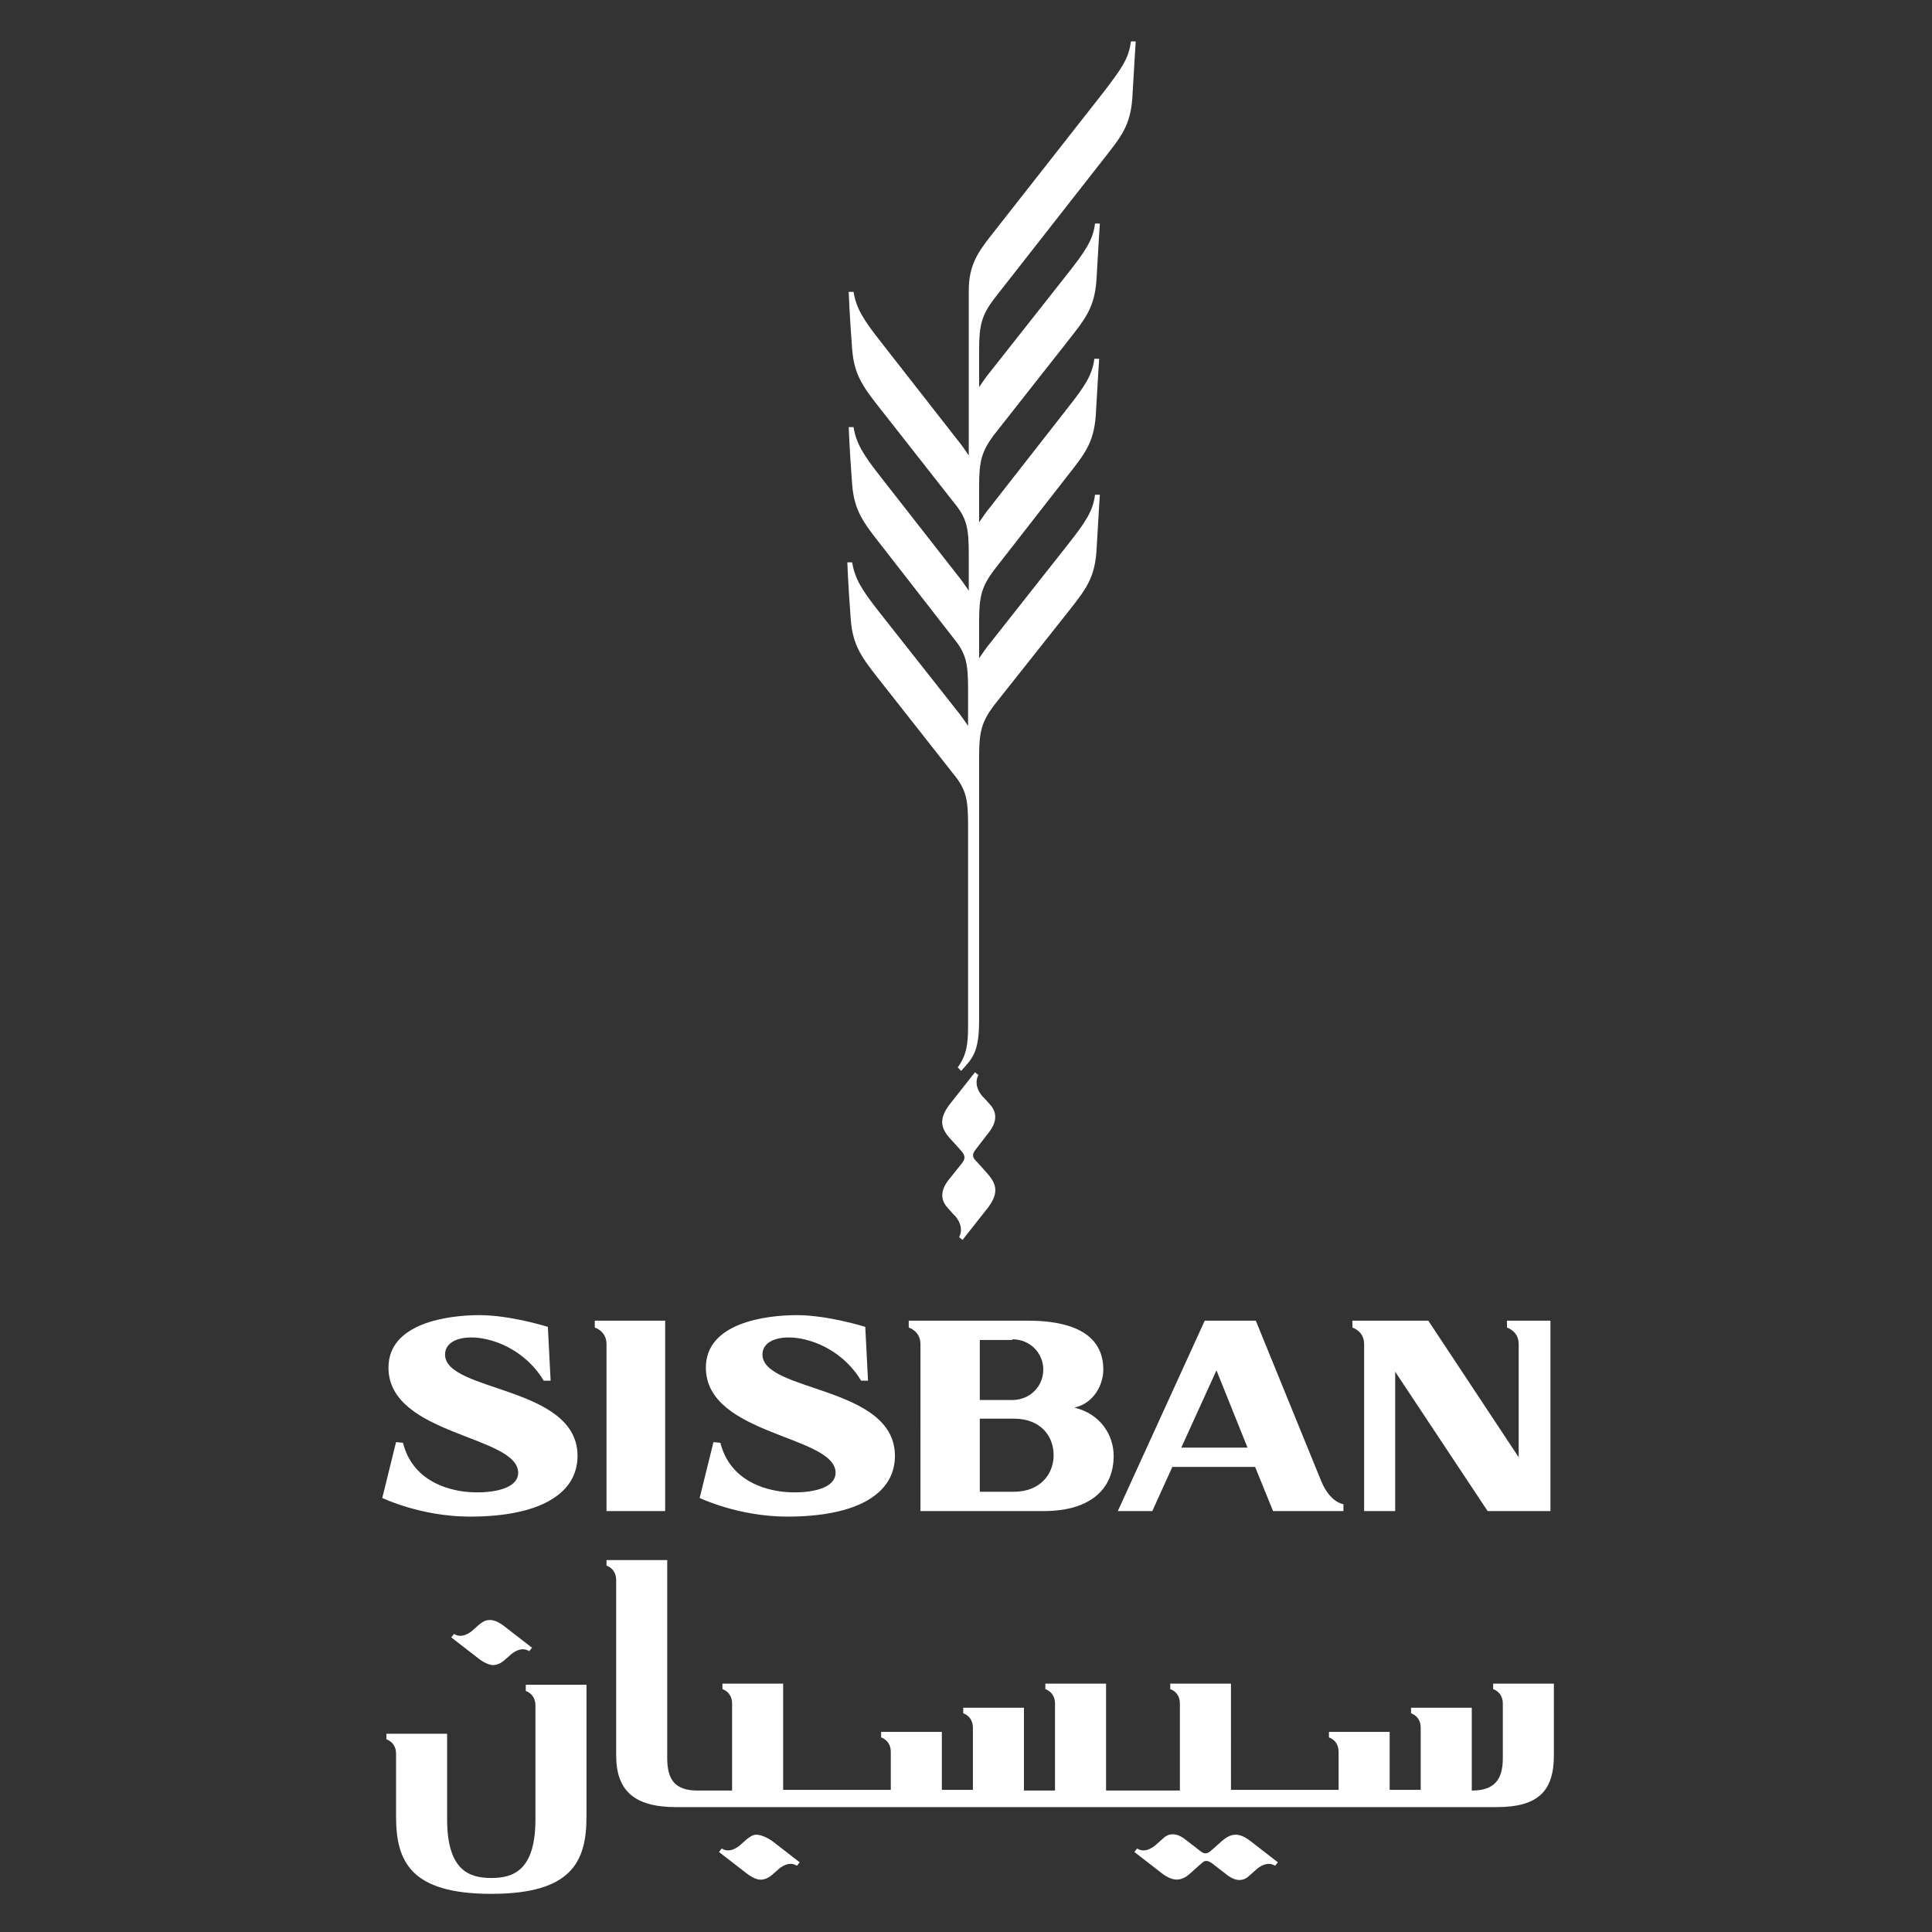
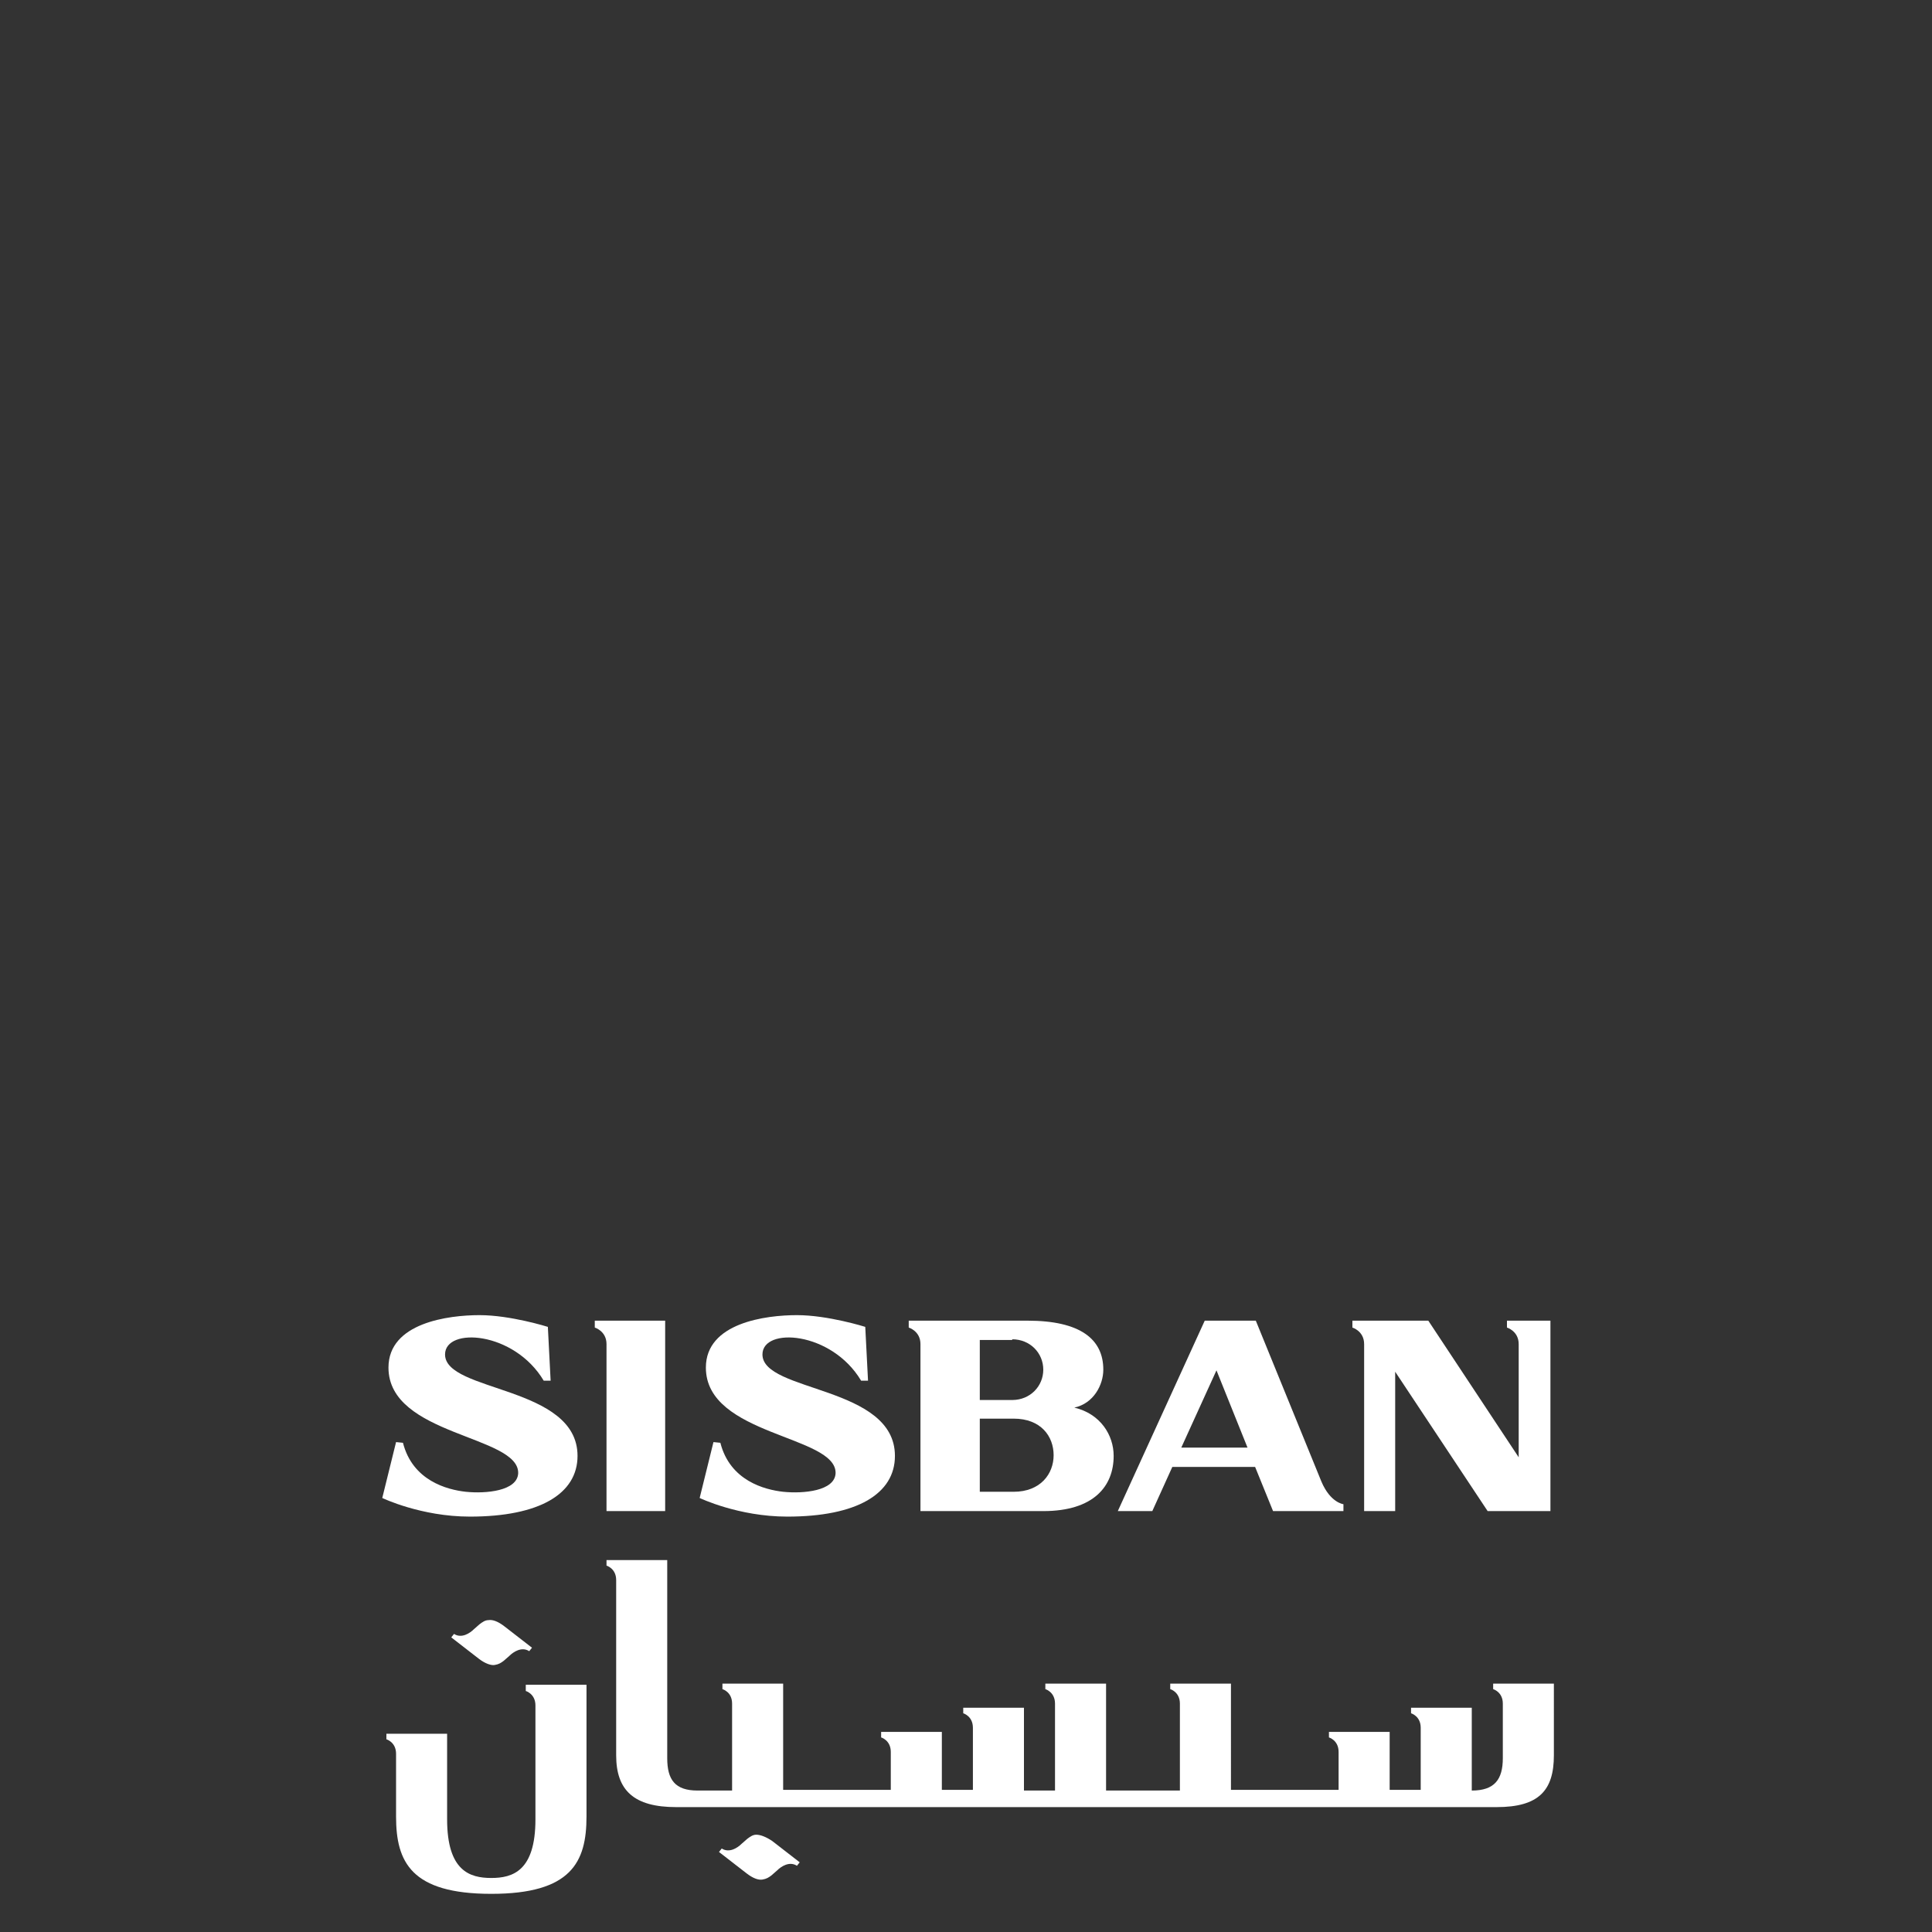
<svg xmlns="http://www.w3.org/2000/svg" xmlns:xlink="http://www.w3.org/1999/xlink" version="1.1" id="Layer_1" x="0px" y="0px" viewBox="0 0 280 280" style="enable-background:new 0 0 280 280;" xml:space="preserve">
  <rect x="0" y="0" width="280" height="280" fill="#333333" stroke="none" />
  <style type="text/css">
	.st0{clip-path:url(#SVGID_2_);fill:#FFFFFF;}
	.st1{fill:#FFFFFF;}
	.st2{fill-rule:evenodd;clip-rule:evenodd;fill:#FFFFFF;}
</style>
  <g>
    <defs>
-       <rect id="SVGID_1_" x="56.2" y="6" width="169.2" height="173.7" />
-     </defs>
+       </defs>
    <clipPath id="SVGID_2_">
      <use xlink:href="#SVGID_1_" style="overflow:visible;" />
    </clipPath>
-     <path class="st0" d="M163.9,6h0.7c0,0-0.2,3-0.5,8.3c-0.3,3.9-1.6,5.5-4.2,8.8L144,43.4c-1.7,2.3-2.1,3.7-2.1,7.3v5.4   c0.5-0.7,1-1.5,1.6-2.2l11.2-14.2c2.6-3.3,3.7-4.9,4-7.3h0.7c0,0-0.2,3-0.5,8.3c-0.3,3.9-1.6,5.5-4.2,8.8L144,63.1   c-1.7,2.3-2.1,3.7-2.1,7.3v1.1v4.2c0.5-0.7,1-1.5,1.6-2.2l11.1-14.2c2.6-3.3,3.7-4.9,4-7.3h0.7c0,0-0.2,3-0.5,8.3   c-0.3,3.9-1.6,5.5-4.2,8.8L144,82.7c-1.7,2.3-2.1,3.7-2.1,7.3v1.2v4.2c0.5-0.7,1-1.5,1.6-2.2L154.7,79c2.6-3.3,3.7-4.9,4-7.3h0.7   c0,0-0.2,3-0.5,8.3c-0.3,3.9-1.6,5.5-4.2,8.8L144,102.3c-1.7,2.3-2.1,3.7-2.1,7.3v1.2V133v12.4v2.5c0,4.7-1,5.5-2.6,7.3l-0.5-0.5   c1.3-1.8,1.5-3.4,1.5-6v-3.3l0-25.9c0-3.7-0.3-5.1-2.1-7.3l-10.7-13.6c-2.6-3.3-3.9-5-4.2-8.8c-0.4-5.3-0.5-8.3-0.5-8.3h0.7   c0.4,2.4,1.4,4,4,7.3l11.2,14.2c0.6,0.7,1.1,1.5,1.6,2.2V101l0-1.2c0-3.7-0.3-5.1-2.1-7.3L127.7,79c-2.6-3.3-3.9-5-4.2-8.8   c-0.4-5.3-0.5-8.3-0.5-8.3h0.7c0.4,2.4,1.4,4,4,7.3l11.1,14.2c0.6,0.7,1.1,1.5,1.6,2.2v-4.2l0-1.2c0-3.7-0.3-5.1-2.1-7.3   l-10.6-13.5c-2.6-3.3-3.9-5-4.2-8.8c-0.4-5.3-0.5-8.3-0.5-8.3h0.7c0.4,2.4,1.4,4,4,7.3l11.1,14.2c0.6,0.7,1.1,1.5,1.6,2.2v-4.1   v-7.4V44.2v-2.1c0-3.7,1.4-5.6,3.1-7.8l16.4-20.9C162.5,10,163.6,8.5,163.9,6 M143.5,160.1c0.9,1,1.1,2.3-0.1,3.9l-2,2.6   c-0.4,0.5-0.6,1,0,1.6c0,0,0,0,0,0c0,0,0.5,0.5,1.8,2c1.3,1.5,1.5,2.8,0,4.8l-3.7,4.7l-0.5-0.4c0.7-1.3-0.1-2.7-0.9-3.4   c0,0,0,0-0.8-0.9c-0.9-1-1.1-2.3,0.1-3.9l2-2.5c0,0,0,0,0,0c0.4-0.5,0.6-1,0-1.7c0,0-0.5-0.6-1.8-2c-1.3-1.5-1.5-2.8,0-4.8l3.7-4.7   l0.5,0.4c-0.7,1.3,0.1,2.7,0.9,3.4C142.7,159.2,142.7,159.2,143.5,160.1" />
  </g>
  <g>
    <path class="st1" d="M86.2,191.4v1c0,0,1.7,0.5,1.7,2.4V219h8.5v-27.6H86.2z" />
    <path class="st1" d="M155.7,204c2.8-0.6,4.2-3.3,4.2-5.5c0-4.4-3.3-7.1-11-7.1h-17.2v1c0,0,1.7,0.5,1.7,2.4V219h17.8   c7.3,0,10.2-3.6,10.2-8C161.4,208,159.5,204.9,155.7,204 M146.7,194.1c2.6,0,4.5,2,4.5,4.4c0,2.4-1.9,4.4-4.5,4.4H142v-8.7H146.7z    M146.9,216.2H142v-10.6h4.9c4,0,5.8,2.6,5.8,5.3C152.7,213.6,150.8,216.2,146.9,216.2" />
    <path class="st1" d="M79.4,192.3c0,0-5.4-1.7-9.9-1.7s-13.2,1.1-13.2,7.6c0,9.9,18.9,9.8,18.8,15.3c-0.1,2.6-4.7,3-7.6,2.7   c-2.7-0.3-7.7-1.6-9.1-7.1l-1-0.1l-2,8.1c0,0,5.6,2.7,12.7,2.7c10.1,0,15.6-3.3,15.6-8.8c0-10.2-19.2-9.2-19.2-14.7   c0-4,10-3.4,14.3,3.8h1L79.4,192.3z" />
    <path class="st1" d="M125.4,192.3c0,0-5.4-1.7-9.9-1.7c-4.5,0-13.2,1.1-13.2,7.6c0,9.9,18.9,9.8,18.8,15.3c-0.1,2.6-4.7,3-7.6,2.7   c-2.7-0.3-7.7-1.6-9.1-7.1l-1-0.1l-2,8.1c0,0,5.6,2.7,12.7,2.7c10.1,0,15.6-3.3,15.6-8.8c0-10.2-19.2-9.2-19.2-14.7   c0-4,10-3.4,14.3,3.8h1L125.4,192.3z" />
    <path class="st1" d="M218.4,191.4v1c0,0,1.7,0.5,1.7,2.4v16.4l-13.1-19.8h-11v1c0,0,1.7,0.5,1.7,2.4V219h4.5v-20.2l13.4,20.2h9.1   v-27.6H218.4z" />
    <path class="st1" d="M191.5,214.7l-9.5-23.3h-7.4L162,219h5l2.9-6.4h12l2.6,6.4h10.2v-1C194.7,218,192.8,217.8,191.5,214.7    M171.2,209.8l5.1-11.2l4.5,11.2H171.2z" />
  </g>
  <g id="Home-_x2014_-Arabic-logo" transform="translate(-34, -21)">
    <g id="Header">
      <g id="logo" transform="translate(34, 21)">
        <path id="Fill-1" class="st2" d="M216.4,244v0.8c0,0,1.4,0.4,1.4,2.1v7.5v0.4c0,3.1-1.2,4.7-4.5,4.7v-12h-8.8v0.8     c0,0,1.4,0.4,1.4,2.1v9h-4.5v-8.4h-8.8v0.8c0,0,1.4,0.4,1.4,2.1v5.5h-15.6V244h-8.8v0.8c0,0,1.4,0.4,1.4,2.1v12.6h-10.7V244h-8.8     v0.8c0,0,1.4,0.4,1.4,2.1v12.6h-4.5v-12h-8.8v0.8c0,0,1.4,0.4,1.4,2.1v9h-4.5v-8.4h-8.8v0.8c0,0,1.4,0.4,1.4,2.1v5.5h-15.6V244     h-8.8v0.8c0,0,1.4,0.4,1.4,2.1v12.6h-5c-3.3,0-4.4-1.6-4.4-4.7v-28.7h-8.8v0.8c0,0,1.4,0.4,1.4,2.1v25.4c0,5.1,2.6,7.5,8.7,7.5     h8.1h7.4h15.6h7.4h4.5h7.4h4.5h7.4h10.7h7.4h15.6h7.4h4.5h7.4h3.6c6.1,0,8.3-2.4,8.3-7.5V244H216.4z" />
        <g id="Group-5" transform="translate(0, 14.87)">
          <path id="Fill-3" class="st2" d="M76.2,230.2c0,0,1.4,0.4,1.4,2.1v16.5c0,7.5-3.3,8.5-6.4,8.5c-3.1,0-6.4-1-6.4-8.5v-12.4H56      v0.8c0,0,1.4,0.4,1.4,2.1v9.1c0,6.6,2.2,11.2,13.8,11.2S85,255,85,248.4v-19.1h-8.8V230.2z" />
        </g>
-         <path id="Fill-6" class="st2" d="M177.1,266.8c-1.2,1.1-1.7,1.5-1.7,1.5c-0.6,0.5-1,0.3-1.4,0c0,0,0,0,0,0l-2.2-1.7     c-1.4-1.1-2.5-0.9-3.3-0.1c-0.8,0.7-0.8,0.7-0.8,0.7c-0.6,0.6-1.8,1.4-2.9,0.7l-0.4,0.5l4,3.1c1.7,1.3,2.9,1.1,4.1,0     c1.2-1.1,1.7-1.5,1.7-1.5c0,0,0,0,0,0c0.5-0.5,0.9-0.3,1.4,0h0l2.2,1.7c1.4,1.1,2.5,0.9,3.3,0.1c0.8-0.7,0.8-0.7,0.8-0.7     c0.6-0.6,1.8-1.4,2.9-0.7l0.4-0.5l-4-3.1C179.5,265.5,178.4,265.7,177.1,266.8" />
        <path id="Fill-8" class="st2" d="M109.6,265.9c-0.5,0-0.9,0.3-1.3,0.6c-0.8,0.7-0.8,0.7-0.8,0.7c-0.6,0.6-1.8,1.4-2.9,0.7     l-0.4,0.5l4,3.1c0.9,0.7,1.7,1,2.3,0.9c0.6-0.1,0.9-0.3,1.3-0.6c0.8-0.7,0.8-0.7,0.8-0.7c0.6-0.6,1.8-1.4,2.9-0.7l0.4-0.5l-4-3.1     C111,266.2,110.2,265.9,109.6,265.9" />
        <path id="Fill-10" class="st2" d="M71.7,241.3c0.6-0.1,0.9-0.3,1.3-0.6c0.8-0.7,0.8-0.7,0.8-0.7c0.6-0.6,1.8-1.4,2.9-0.7l0.4-0.5     l-4-3.1c-0.9-0.7-1.7-1-2.3-0.9c-0.5,0-0.9,0.3-1.3,0.6c-0.8,0.7-0.8,0.7-0.8,0.7c-0.6,0.6-1.8,1.4-2.9,0.7l-0.4,0.5l4,3.1     C70.3,241.1,71.2,241.4,71.7,241.3" />
      </g>
    </g>
  </g>
</svg>